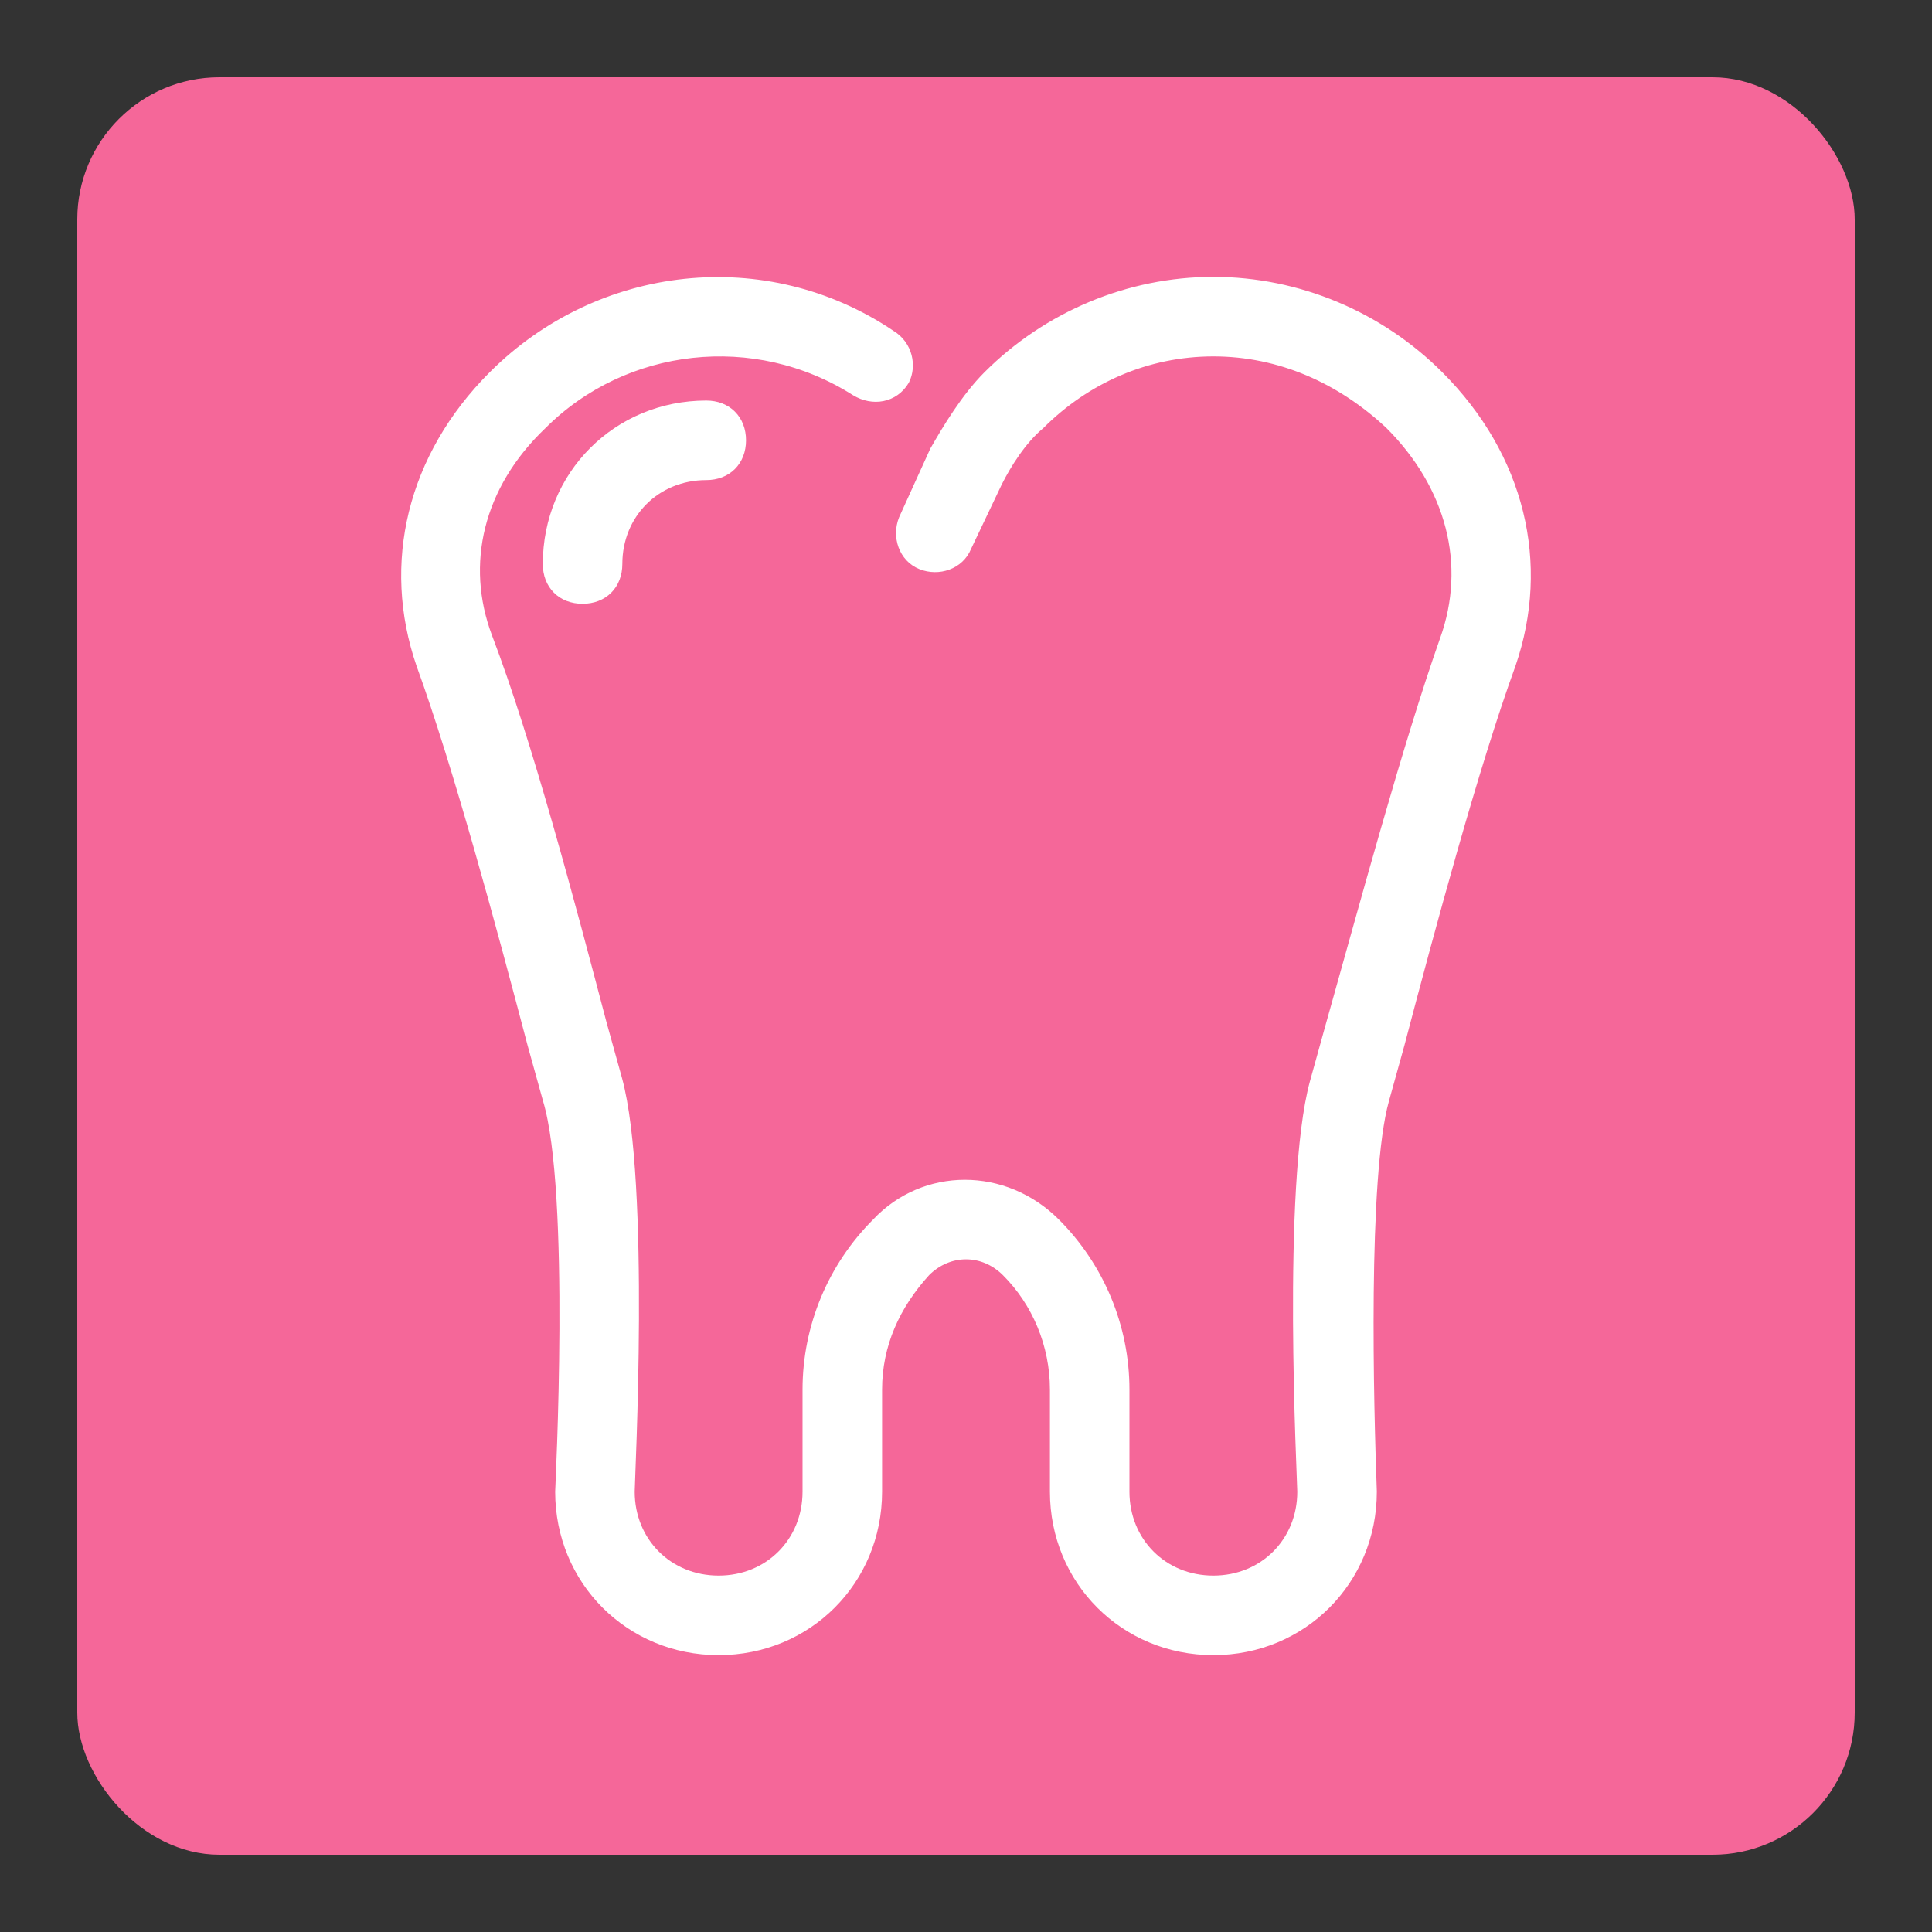
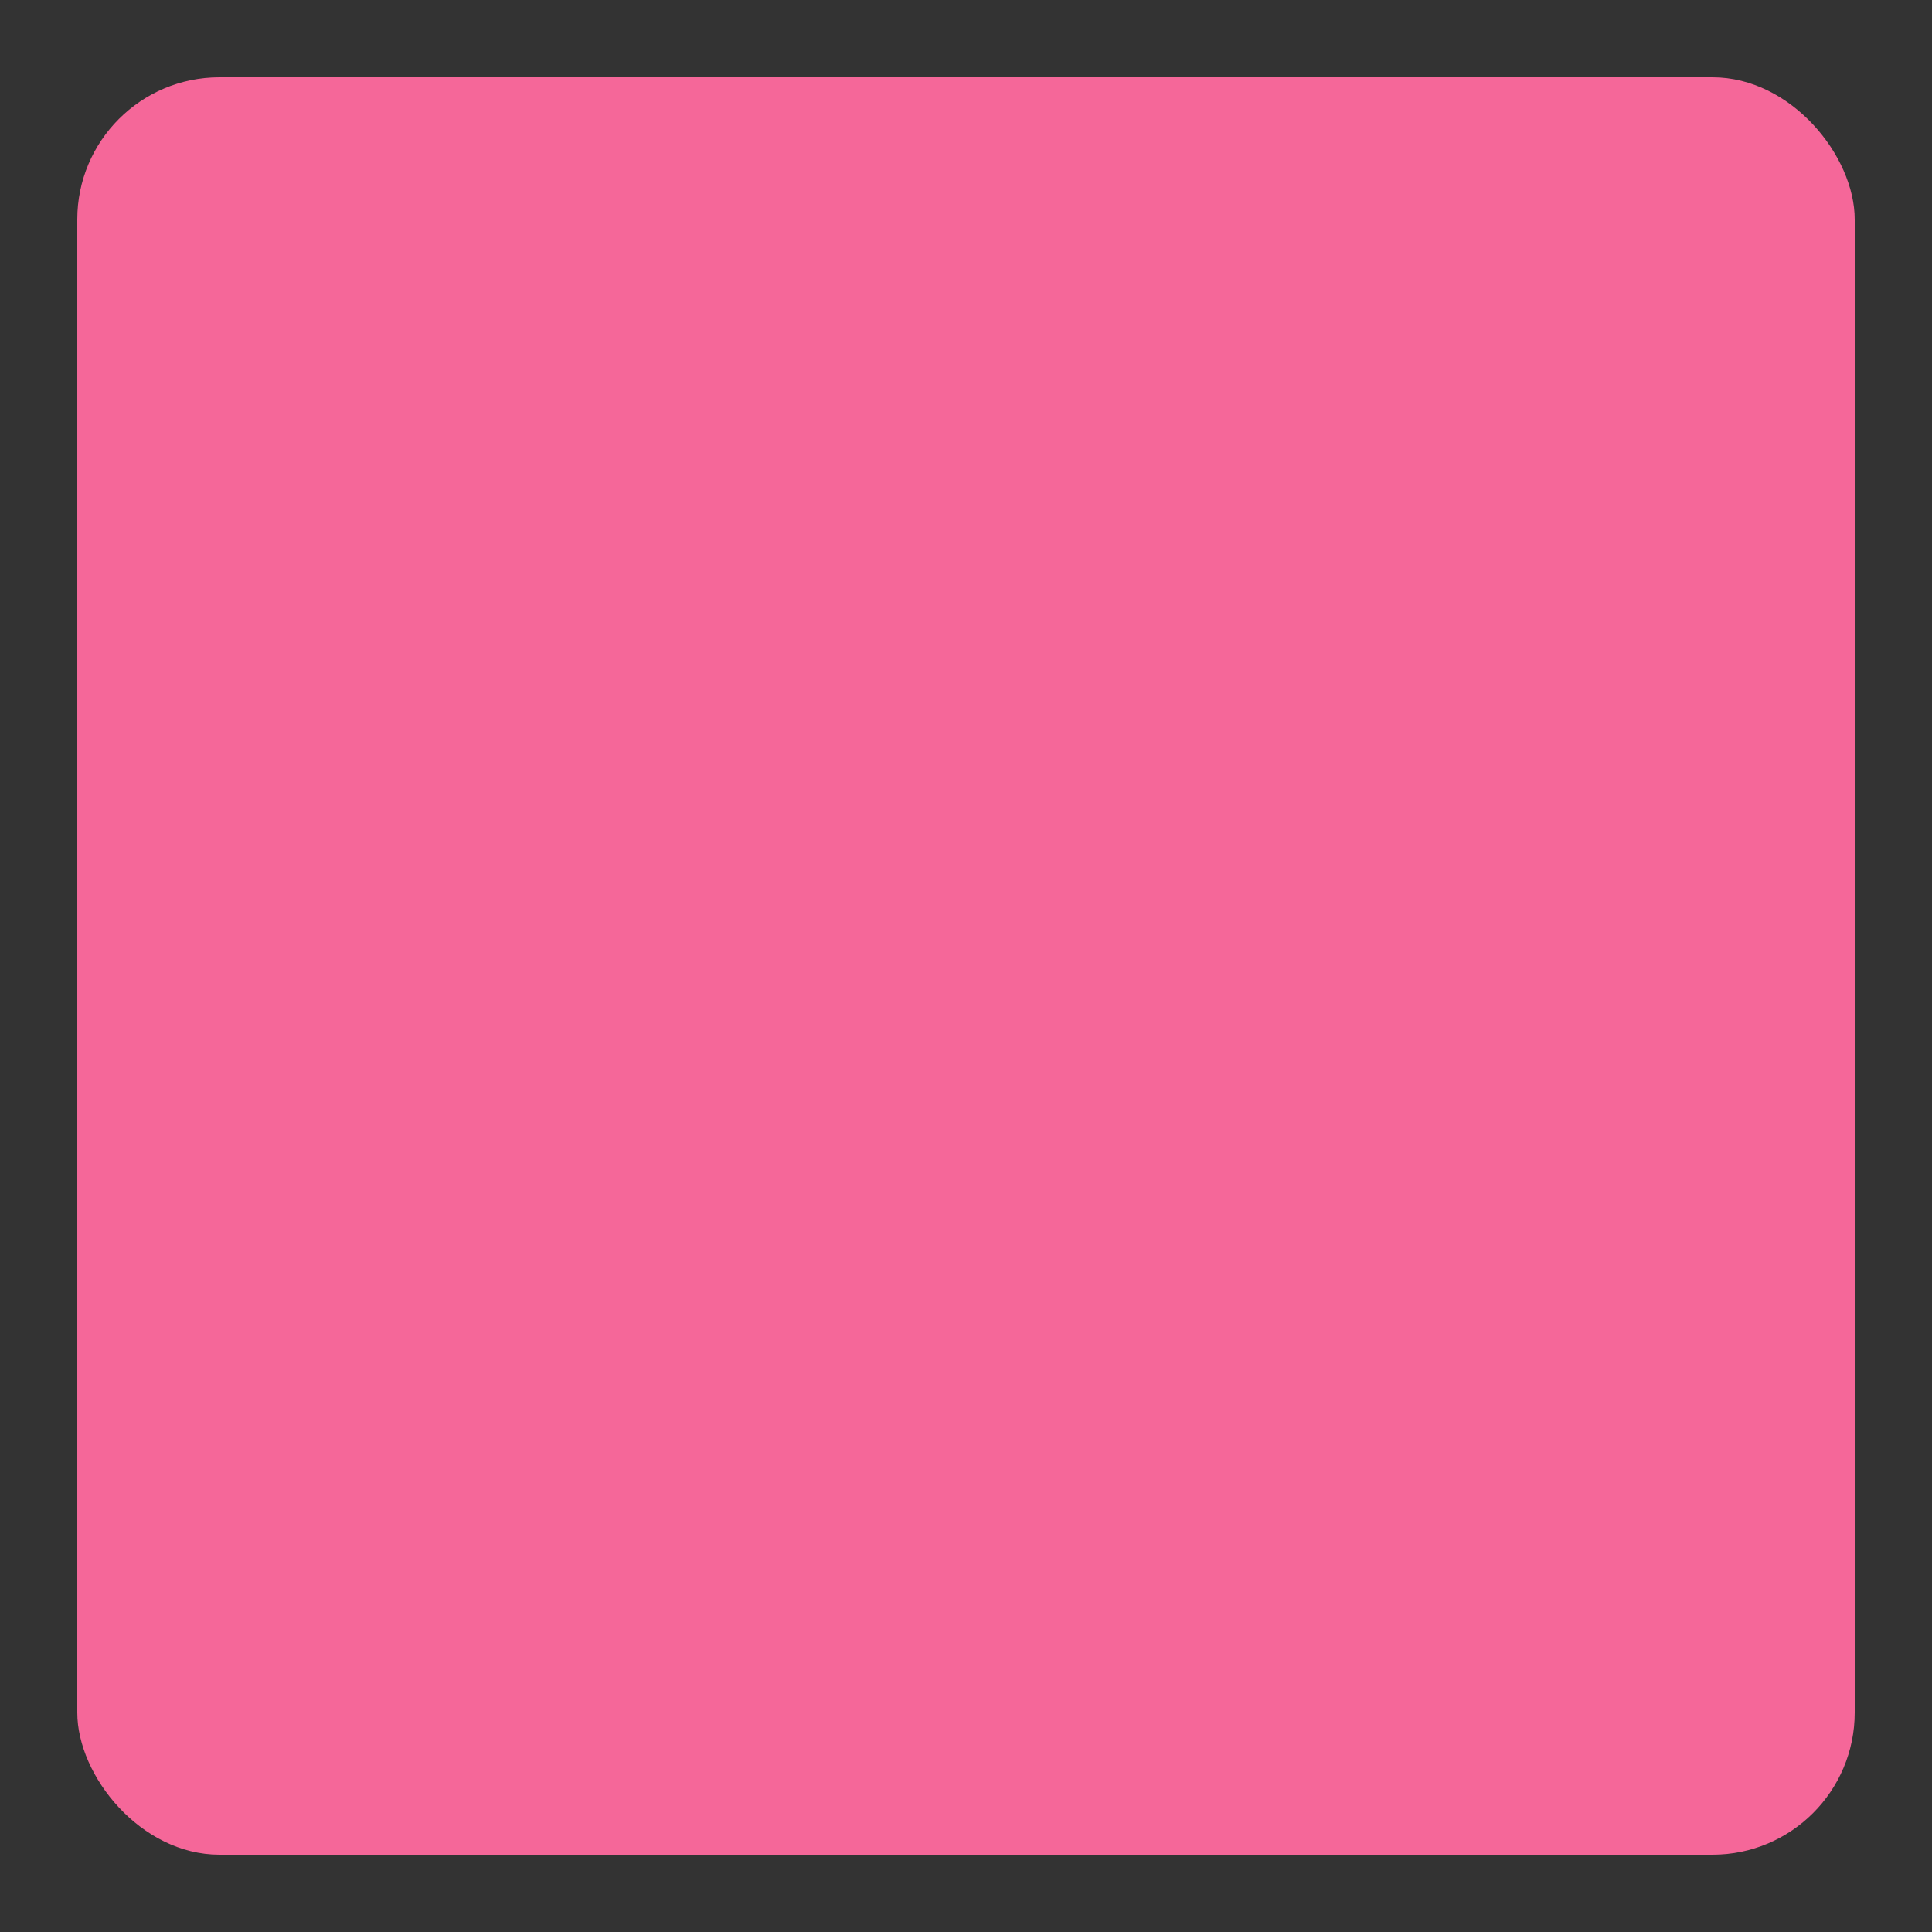
<svg xmlns="http://www.w3.org/2000/svg" fill="#ffffff" height="800px" width="800px" version="1.1" id="Layer_1" viewBox="-107.52 -107.52 727.04 727.04" xml:space="preserve" stroke="#ffffff" stroke-width="6.656">
  <rect x="-107.52" y="-107.52" width="727.04" height="727.04" fill="#333333" stroke="none" />
  <g id="SVGRepo_bgCarrier" stroke-width="0" transform="translate(20.48,20.48), scale(0.92)">
    <rect x="-107.52" y="-107.52" width="727.04" height="727.04" rx="58.163" fill="#f56799" strokewidth="0" />
  </g>
  <g id="SVGRepo_tracerCarrier" stroke-linecap="round" stroke-linejoin="round" />
  <g id="SVGRepo_iconCarrier">
    <g>
      <g>
-         <path d="M432.873,34.909C410.764,12.8,380.509,0,349.091,0c-31.418,0-61.673,12.8-83.782,34.909 c-8.145,8.145-15.127,19.782-19.782,27.927l-11.636,25.6c-2.327,5.818,0,12.8,5.818,15.127c5.818,2.327,12.8,0,15.127-5.818 l11.636-24.436c3.491-6.982,9.309-16.291,16.291-22.109c17.455-17.455,40.727-27.927,66.327-27.927 c25.6,0,48.873,10.473,67.491,27.927c23.273,23.273,31.418,53.527,20.945,82.618c-13.964,39.564-30.255,100.073-43.055,145.455 l-5.818,20.945c-10.473,38.4-4.655,148.945-4.655,153.6c0,19.782-15.127,34.909-34.909,34.909 c-19.782,0-34.909-15.127-34.909-34.909v-38.4c0-23.273-9.309-45.382-25.6-61.673c-18.618-18.618-47.709-18.618-65.164,0 c-16.291,16.291-25.6,38.4-25.6,61.673v38.4c0,19.782-15.127,34.909-34.909,34.909c-19.782,0-34.909-15.127-34.909-34.909 c0-4.655,5.818-116.364-4.655-154.764l-5.818-20.945C105.891,233.891,89.6,172.218,74.473,132.655 C64,104.727,70.982,74.473,95.418,51.2c31.418-31.418,81.455-37.236,119.854-12.8c5.818,3.491,12.8,2.327,16.291-3.491 c2.327-4.655,1.164-11.636-4.655-15.127C180.364-11.636,118.691-4.655,79.127,34.909c-30.255,30.255-39.564,69.818-26.764,107.055 c13.964,38.4,30.255,98.909,41.891,143.127l5.818,20.945c10.473,34.909,4.655,146.618,4.655,147.782 c0,32.582,25.6,58.182,58.182,58.182c32.582,0,58.182-25.6,58.182-58.182v-38.4c0-17.455,6.982-32.582,18.618-45.382 c9.309-9.309,23.273-9.309,32.582,0c11.636,11.636,18.618,27.927,18.618,45.382v38.4c0,32.582,25.6,58.182,58.182,58.182 c32.582,0,58.182-25.6,58.182-58.182c-1.164-31.418-3.491-118.691,4.655-147.782l5.818-20.945 c11.636-44.218,27.927-104.727,41.891-143.127C472.436,104.727,463.127,65.164,432.873,34.909z" />
-       </g>
+         </g>
    </g>
    <g>
      <g>
-         <path d="M158.255,46.545c-32.582,0-58.182,25.6-58.182,58.182c0,6.982,4.655,11.636,11.636,11.636s11.636-4.655,11.636-11.636 c0-19.782,15.127-34.909,34.909-34.909c6.982,0,11.636-4.655,11.636-11.636S165.236,46.545,158.255,46.545z" />
-       </g>
+         </g>
    </g>
  </g>
</svg>